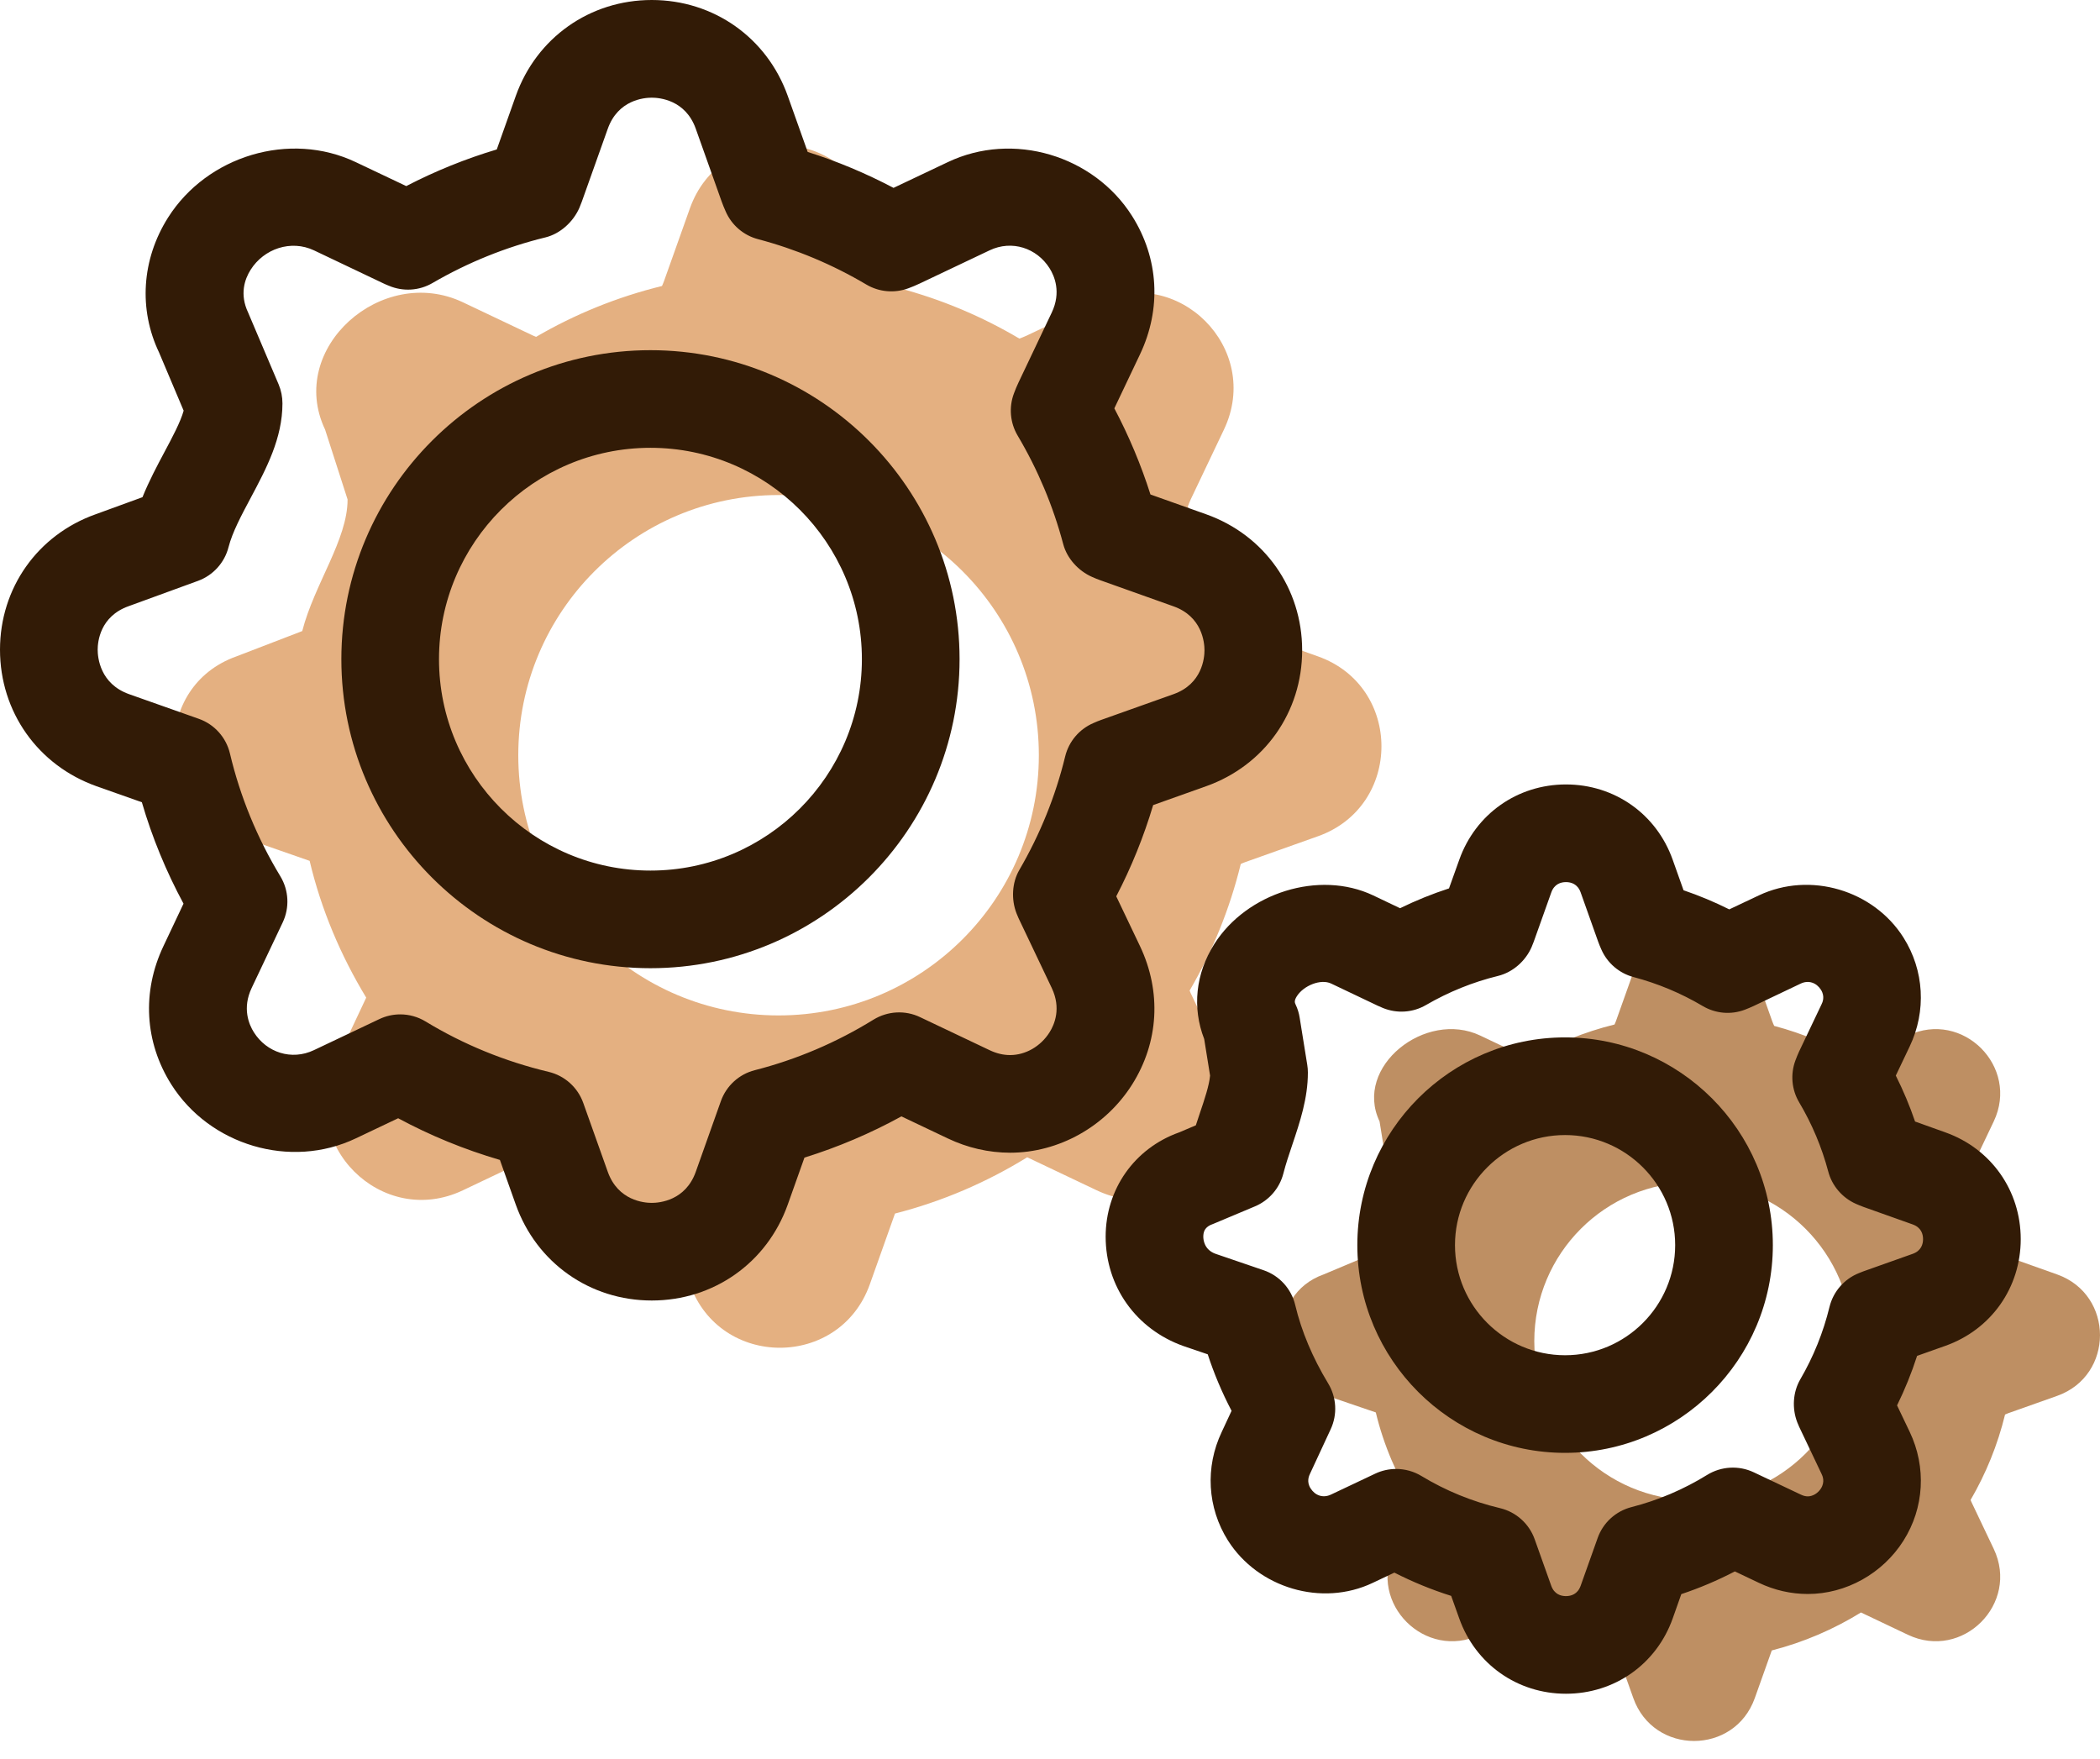
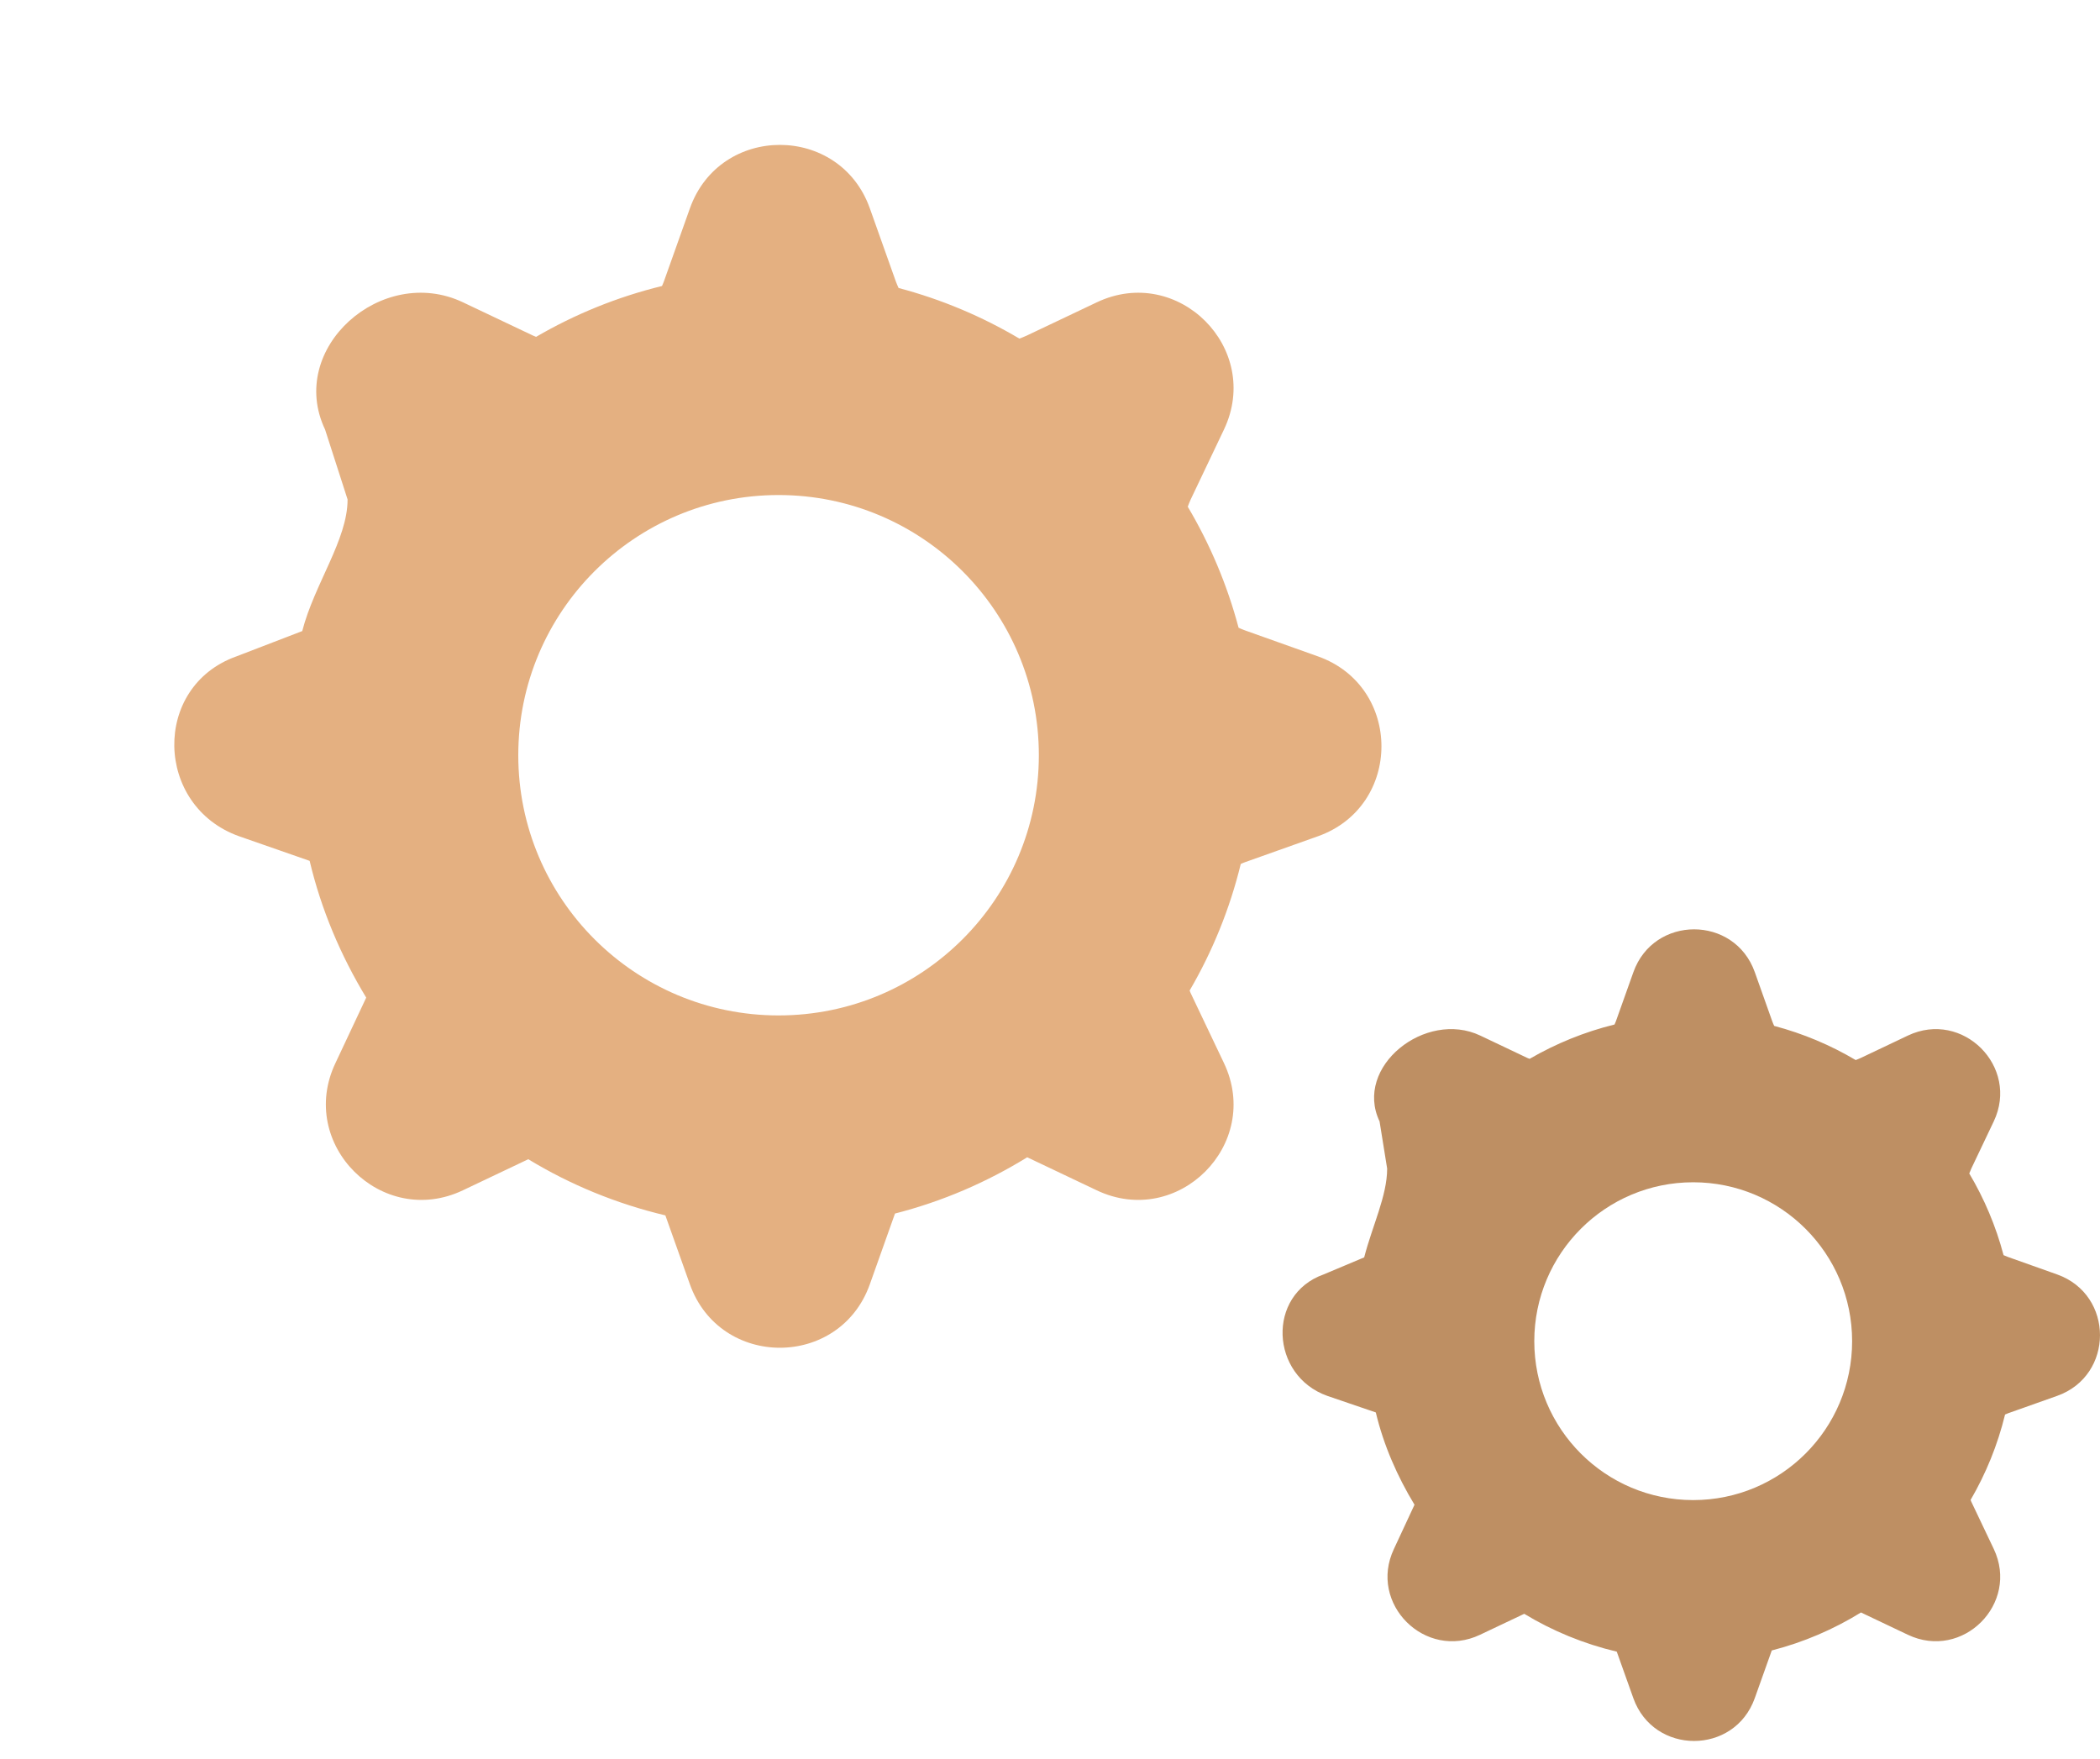
<svg xmlns="http://www.w3.org/2000/svg" width="80" height="67" viewBox="0 0 80 67" fill="none">
  <path d="M50.207 25.004L47.428 24.014C47.343 23.986 47.264 23.948 47.184 23.913C46.749 22.274 46.092 20.726 45.248 19.303C45.282 19.209 45.318 19.118 45.36 19.026L46.627 16.364C48.096 13.271 44.872 10.048 41.78 11.518L39.116 12.783C39.023 12.826 38.928 12.863 38.834 12.899C37.413 12.057 35.868 11.403 34.232 10.971C34.194 10.888 34.157 10.803 34.125 10.716L33.137 7.937C31.991 4.714 27.428 4.714 26.282 7.937L25.293 10.716C25.272 10.777 25.244 10.834 25.219 10.895C23.514 11.312 21.902 11.97 20.423 12.832C20.383 12.814 20.344 12.801 20.304 12.783L17.64 11.518C14.548 10.048 10.914 13.271 12.384 16.364L13.241 19.026V19.029C13.241 20.563 11.975 22.247 11.514 24.04L9.008 25.004C5.782 26.15 5.885 30.71 9.11 31.857L11.796 32.794C12.237 34.658 12.986 36.412 13.951 38.004L12.779 40.497C11.31 43.588 14.542 46.813 17.634 45.344L20.125 44.16C21.72 45.129 23.479 45.855 25.347 46.299L26.281 48.923C27.428 52.148 31.991 52.148 33.137 48.923L34.095 46.229C35.897 45.769 37.59 45.037 39.132 44.086L41.78 45.344C44.872 46.813 48.096 43.588 46.627 40.497L45.36 37.834C45.345 37.801 45.334 37.767 45.319 37.735C46.186 36.248 46.849 34.628 47.267 32.913C47.321 32.889 47.372 32.864 47.428 32.845L50.207 31.857C53.433 30.71 53.433 26.15 50.207 25.004ZM29.659 38.682C24.183 38.682 19.744 34.245 19.744 28.77C19.744 23.296 24.183 18.858 29.659 18.858C35.135 18.858 39.575 23.296 39.575 28.77C39.575 34.245 35.135 38.682 29.659 38.682Z" fill="#E4B081" />
  <path d="M78.367 48.549L76.491 47.882C76.436 47.862 76.381 47.837 76.326 47.814C76.034 46.709 75.591 45.663 75.02 44.703C75.045 44.64 75.069 44.578 75.097 44.516L75.952 42.72C76.943 40.635 74.766 38.459 72.68 39.45L70.883 40.304C70.821 40.333 70.757 40.357 70.693 40.382C69.735 39.814 68.692 39.373 67.588 39.081C67.563 39.025 67.537 38.97 67.516 38.91L66.85 37.035C66.076 34.858 62.998 34.858 62.224 37.035L61.556 38.91C61.542 38.951 61.523 38.989 61.506 39.028C60.355 39.311 59.268 39.757 58.271 40.336C58.244 40.325 58.217 40.316 58.189 40.304L56.392 39.45C54.306 38.459 51.563 40.635 52.555 42.72L52.844 44.516C52.844 45.553 52.28 46.69 51.969 47.899L50.423 48.549C48.246 49.324 48.388 52.401 50.564 53.175L52.412 53.806C52.711 55.064 53.235 56.248 53.886 57.322L53.103 59.004C52.112 61.09 54.297 63.267 56.383 62.275L58.066 61.477C59.143 62.13 60.331 62.62 61.591 62.919L62.222 64.689C62.996 66.865 66.075 66.865 66.849 64.689L67.496 62.873C68.711 62.561 69.854 62.068 70.894 61.426L72.68 62.275C74.766 63.267 76.943 61.09 75.952 59.004L75.097 57.207C75.088 57.185 75.079 57.163 75.07 57.14C75.654 56.137 76.101 55.044 76.383 53.886C76.419 53.872 76.454 53.854 76.491 53.84L78.367 53.175C80.544 52.401 80.544 49.324 78.367 48.549ZM64.502 57.145C61.158 57.145 58.449 54.435 58.449 51.092C58.449 47.748 61.158 45.038 64.502 45.038C67.846 45.038 70.557 47.748 70.557 51.092C70.557 54.435 67.846 57.145 64.502 57.145Z" fill="#BE8F63" />
-   <path d="M24.829 49.542C22.472 49.542 20.439 48.107 19.648 45.887L19.044 44.187C17.693 43.791 16.396 43.261 15.168 42.599L13.556 43.365C11.058 44.555 7.986 43.621 6.527 41.313C5.509 39.702 5.4 37.78 6.227 36.04L6.991 34.424C6.326 33.191 5.794 31.898 5.404 30.561L3.679 29.952C1.442 29.157 0 27.115 0 24.749C0 22.402 1.429 20.378 3.64 19.592L5.428 18.94C5.678 18.321 5.984 17.747 6.266 17.218C6.558 16.671 6.881 16.066 6.996 15.644L6.06 13.429C5.278 11.79 5.391 9.888 6.402 8.288C7.887 5.941 11.033 4.975 13.558 6.179L15.476 7.089C16.581 6.516 17.735 6.049 18.925 5.693L19.649 3.655C20.439 1.435 22.472 0 24.829 0C27.187 0 29.22 1.435 30.01 3.655L30.769 5.788C31.895 6.145 32.99 6.603 34.039 7.157L36.101 6.179C38.597 4.988 41.668 5.923 43.127 8.228C44.145 9.839 44.255 11.762 43.427 13.502L42.451 15.556C43.006 16.609 43.468 17.706 43.827 18.837L45.951 19.592C48.171 20.382 49.606 22.415 49.606 24.771C49.606 27.128 48.171 29.16 45.949 29.95L43.93 30.669C43.572 31.868 43.102 33.032 42.524 34.145L43.427 36.039C44.255 37.781 44.145 39.704 43.127 41.316C42.115 42.916 40.334 43.912 38.48 43.912C37.663 43.91 36.862 43.728 36.101 43.365L34.34 42.528C33.16 43.175 31.924 43.701 30.646 44.098L30.01 45.887C29.22 48.107 27.187 49.542 24.829 49.542ZM15.247 38.642C15.582 38.642 15.917 38.733 16.212 38.912C17.656 39.789 19.233 40.434 20.898 40.831C21.512 40.976 22.009 41.424 22.22 42.017L23.154 44.641C23.545 45.737 24.534 45.823 24.829 45.823C25.123 45.823 26.114 45.737 26.505 44.641L27.462 41.946C27.67 41.363 28.154 40.92 28.755 40.768C30.343 40.362 31.864 39.715 33.274 38.844C33.811 38.514 34.48 38.474 35.05 38.747L37.698 40.005C37.957 40.129 38.22 40.192 38.48 40.192C39.07 40.192 39.645 39.86 39.981 39.328C40.171 39.028 40.434 38.41 40.066 37.636L38.801 34.976C38.781 34.932 38.74 34.834 38.723 34.79C38.52 34.265 38.549 33.626 38.832 33.14C39.62 31.786 40.21 30.33 40.579 28.812C40.718 28.244 41.117 27.774 41.657 27.543C41.762 27.496 41.847 27.461 41.937 27.429L44.703 26.445C45.799 26.056 45.885 25.065 45.885 24.771C45.885 24.477 45.799 23.486 44.703 23.097L41.924 22.107C41.826 22.074 41.712 22.026 41.599 21.976C41.081 21.746 40.649 21.275 40.504 20.729C40.12 19.281 39.536 17.889 38.767 16.593C38.48 16.108 38.427 15.517 38.626 14.988C38.68 14.844 38.736 14.703 38.804 14.563L40.066 11.908C40.434 11.134 40.171 10.515 39.981 10.215C39.496 9.449 38.548 9.131 37.698 9.537L35.034 10.802C34.884 10.873 34.744 10.93 34.602 10.983C34.078 11.177 33.49 11.126 33.006 10.841C31.712 10.074 30.323 9.493 28.878 9.111C28.327 8.967 27.873 8.577 27.646 8.057C27.58 7.906 27.533 7.795 27.492 7.678L26.505 4.903C26.114 3.805 25.125 3.721 24.829 3.721C24.534 3.721 23.545 3.805 23.154 4.903L22.165 7.681C22.134 7.768 22.102 7.846 22.069 7.924C21.835 8.453 21.344 8.904 20.781 9.043C19.274 9.411 17.827 9.996 16.479 10.78C15.973 11.076 15.357 11.115 14.816 10.886C14.75 10.86 14.676 10.829 14.601 10.793L11.961 9.537C11.084 9.122 10.053 9.475 9.547 10.278C9.322 10.635 9.121 11.208 9.453 11.908L10.614 14.642C10.711 14.873 10.76 15.118 10.76 15.368C10.76 16.697 10.144 17.852 9.549 18.969C9.19 19.642 8.852 20.275 8.706 20.843C8.554 21.436 8.119 21.917 7.542 22.128L4.9 23.092C3.805 23.481 3.721 24.457 3.721 24.749C3.721 25.047 3.808 26.05 4.921 26.445L7.569 27.381C8.166 27.59 8.615 28.09 8.76 28.705C9.149 30.347 9.795 31.92 10.68 33.381C11.003 33.914 11.037 34.577 10.769 35.141L9.588 37.634C9.22 38.409 9.483 39.028 9.673 39.327C10.158 40.094 11.105 40.409 11.958 40.005L14.449 38.823C14.702 38.702 14.975 38.642 15.247 38.642ZM24.779 36.883C18.286 36.883 13.004 31.602 13.004 25.111C13.004 18.62 18.286 13.34 24.779 13.34C31.273 13.34 36.555 18.62 36.555 25.111C36.555 31.602 31.273 36.883 24.779 36.883ZM24.779 17.059C20.337 17.059 16.724 20.671 16.724 25.111C16.724 29.551 20.337 33.164 24.779 33.164C29.22 33.164 32.834 29.551 32.834 25.111C32.834 20.671 29.22 17.059 24.779 17.059Z" fill="#321B06" />
-   <path d="M59.655 64.522C57.806 64.522 56.209 63.396 55.59 61.654L55.283 60.794C54.537 60.559 53.814 60.262 53.119 59.908L52.299 60.296C50.356 61.224 47.925 60.494 46.78 58.685C45.993 57.438 45.903 55.892 46.543 54.547L46.917 53.744C46.547 53.037 46.245 52.317 46.009 51.592L45.084 51.277C43.273 50.633 42.12 49 42.12 47.11C42.12 45.303 43.217 43.744 44.919 43.138L45.556 42.868C45.603 42.721 45.653 42.574 45.701 42.429C45.889 41.875 46.065 41.347 46.098 40.973L45.874 39.58C45.412 38.391 45.546 37.087 46.258 35.964C47.49 34.015 50.249 33.133 52.31 34.109L53.336 34.598C53.94 34.302 54.563 34.05 55.2 33.843L55.591 32.752C56.21 31.009 57.806 29.883 59.656 29.883C61.507 29.883 63.103 31.009 63.722 32.752L64.135 33.914C64.731 34.117 65.313 34.36 65.877 34.642L67.001 34.111C68.959 33.183 71.374 33.912 72.514 35.717C73.303 36.966 73.391 38.515 72.752 39.859L72.221 40.974C72.505 41.541 72.751 42.126 72.955 42.724L74.111 43.138C75.854 43.758 76.98 45.355 76.98 47.204C76.98 49.053 75.854 50.648 74.111 51.268L73.032 51.651C72.824 52.296 72.568 52.928 72.269 53.538L72.751 54.547C73.392 55.893 73.303 57.442 72.514 58.69C71.721 59.944 70.325 60.722 68.868 60.722C68.225 60.721 67.598 60.579 67.001 60.295L66.09 59.862C65.432 60.204 64.751 60.494 64.05 60.727L63.722 61.654C63.102 63.396 61.506 64.522 59.655 64.522ZM53.186 55.959C53.522 55.959 53.856 56.049 54.151 56.228C55.074 56.787 56.081 57.199 57.141 57.451C57.754 57.596 58.251 58.042 58.463 58.635L59.094 60.406C59.211 60.734 59.464 60.803 59.655 60.803C59.847 60.803 60.1 60.734 60.216 60.407L60.863 58.589C61.07 58.005 61.555 57.564 62.155 57.411C63.166 57.153 64.136 56.74 65.037 56.184C65.572 55.855 66.241 55.817 66.811 56.087L68.599 56.934C68.695 56.981 68.783 57.003 68.868 57.003C69.057 57.003 69.254 56.884 69.369 56.703C69.534 56.442 69.427 56.217 69.391 56.144L68.536 54.346C68.517 54.304 68.482 54.224 68.466 54.179C68.264 53.654 68.298 53.034 68.582 52.546C69.086 51.681 69.46 50.752 69.695 49.786C69.838 49.203 70.254 48.723 70.812 48.5C70.832 48.491 70.961 48.439 70.981 48.433L72.865 47.764C73.19 47.648 73.259 47.395 73.259 47.204C73.259 47.012 73.19 46.759 72.862 46.643L70.988 45.976C70.883 45.938 70.79 45.898 70.698 45.858C70.183 45.628 69.792 45.175 69.648 44.63C69.403 43.708 69.031 42.82 68.54 41.994C68.252 41.509 68.2 40.92 68.399 40.391C68.44 40.282 68.483 40.173 68.533 40.065L69.391 38.262C69.426 38.19 69.534 37.964 69.369 37.704C69.201 37.44 68.902 37.325 68.599 37.469L66.803 38.324C66.681 38.38 66.578 38.422 66.475 38.462C65.946 38.666 65.353 38.613 64.865 38.324C64.042 37.836 63.156 37.466 62.232 37.221C61.683 37.076 61.229 36.687 61.002 36.166C60.954 36.057 60.916 35.967 60.884 35.877L60.216 33.998C60.1 33.672 59.849 33.603 59.656 33.603C59.464 33.603 59.212 33.672 59.096 33.999L58.428 35.874C58.414 35.915 58.364 36.038 58.347 36.078C58.115 36.61 57.632 37.038 57.069 37.177C56.111 37.411 55.188 37.784 54.325 38.285C53.826 38.576 53.221 38.617 52.686 38.4C52.643 38.381 52.519 38.329 52.478 38.309L50.713 37.469C50.316 37.278 49.661 37.544 49.403 37.952C49.291 38.128 49.327 38.203 49.355 38.263C49.431 38.422 49.484 38.592 49.511 38.767L49.8 40.562C49.816 40.66 49.824 40.758 49.824 40.858C49.824 41.842 49.521 42.744 49.228 43.615C49.109 43.969 48.985 44.333 48.89 44.704C48.745 45.267 48.345 45.729 47.81 45.955L46.263 46.605C46.068 46.678 45.84 46.759 45.84 47.11C45.84 47.224 45.872 47.609 46.309 47.764L48.133 48.387C48.74 48.593 49.196 49.096 49.343 49.719C49.58 50.714 50.001 51.716 50.596 52.699C50.918 53.23 50.954 53.885 50.692 54.447L49.911 56.129C49.868 56.217 49.763 56.44 49.927 56.698C50.095 56.966 50.396 57.081 50.704 56.935L52.391 56.137C52.643 56.017 52.916 55.959 53.186 55.959ZM59.622 55.346C55.257 55.346 51.708 51.797 51.708 47.432C51.708 43.069 55.257 39.519 59.622 39.519C63.986 39.519 67.537 43.069 67.537 47.432C67.537 51.797 63.986 55.346 59.622 55.346ZM59.622 43.239C57.31 43.239 55.428 45.119 55.428 47.432C55.428 49.745 57.31 51.627 59.622 51.627C61.935 51.627 63.816 49.745 63.816 47.432C63.816 45.119 61.935 43.239 59.622 43.239Z" fill="#321B06" />
</svg>